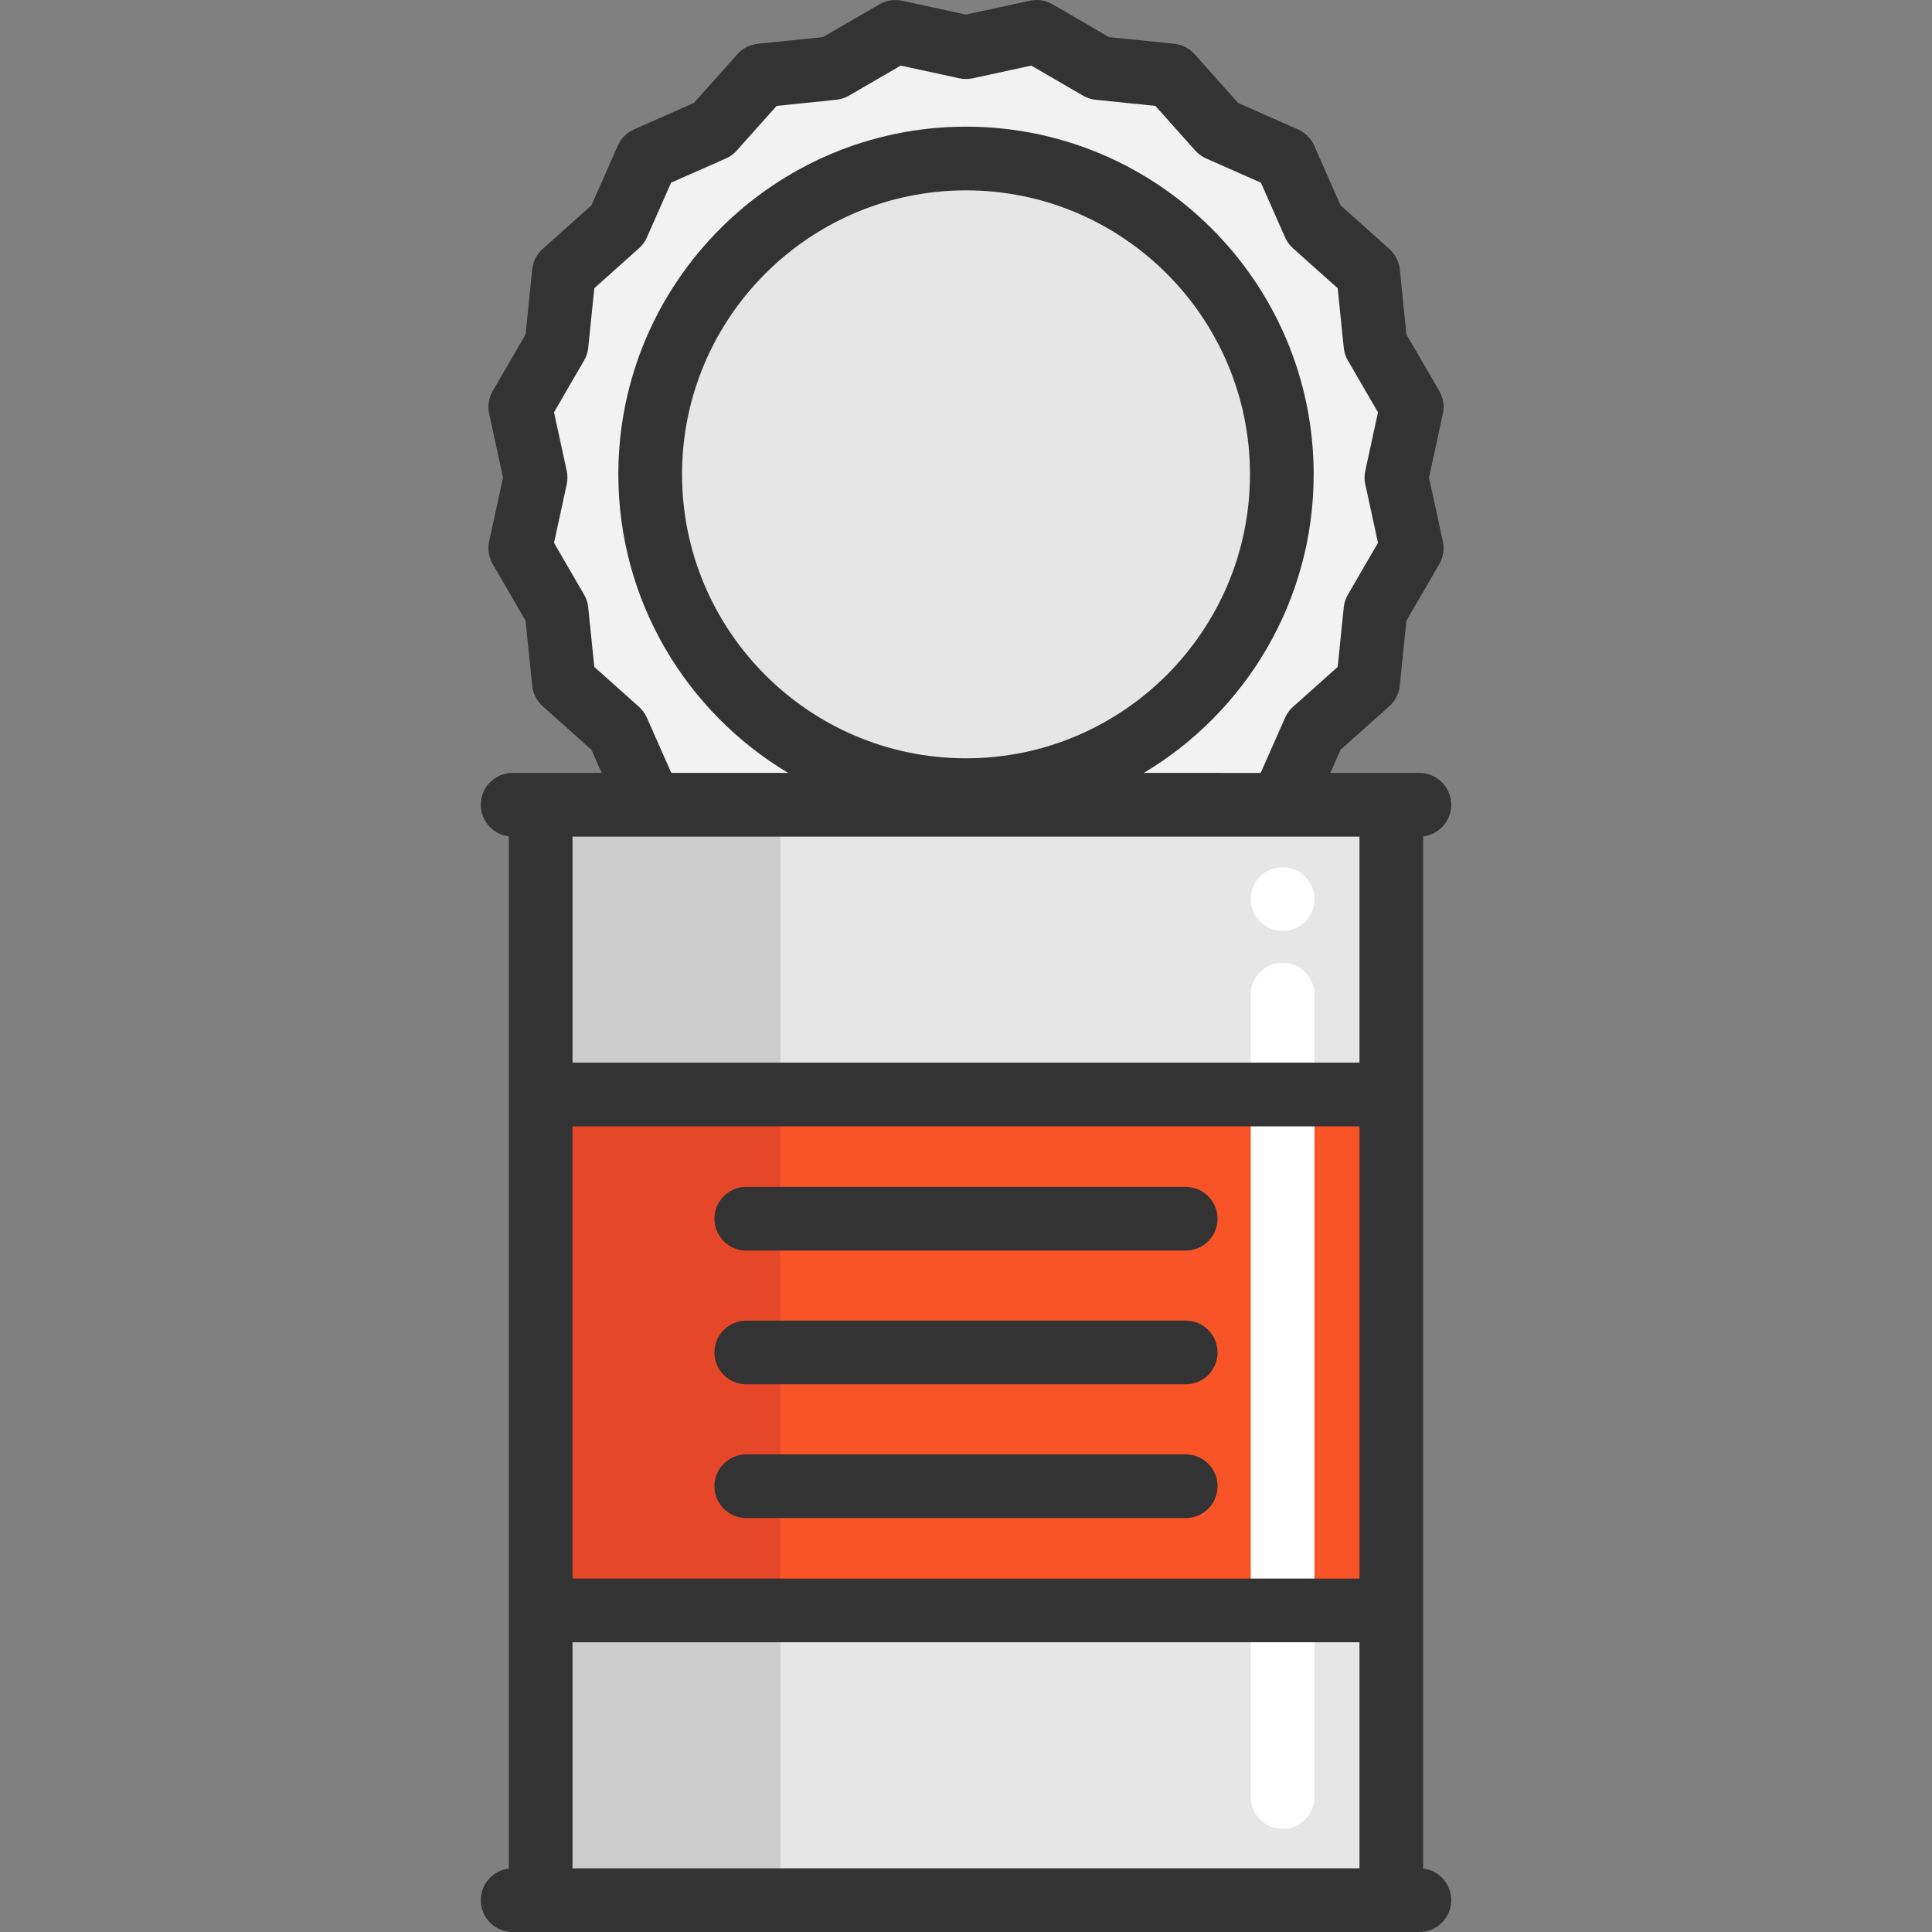
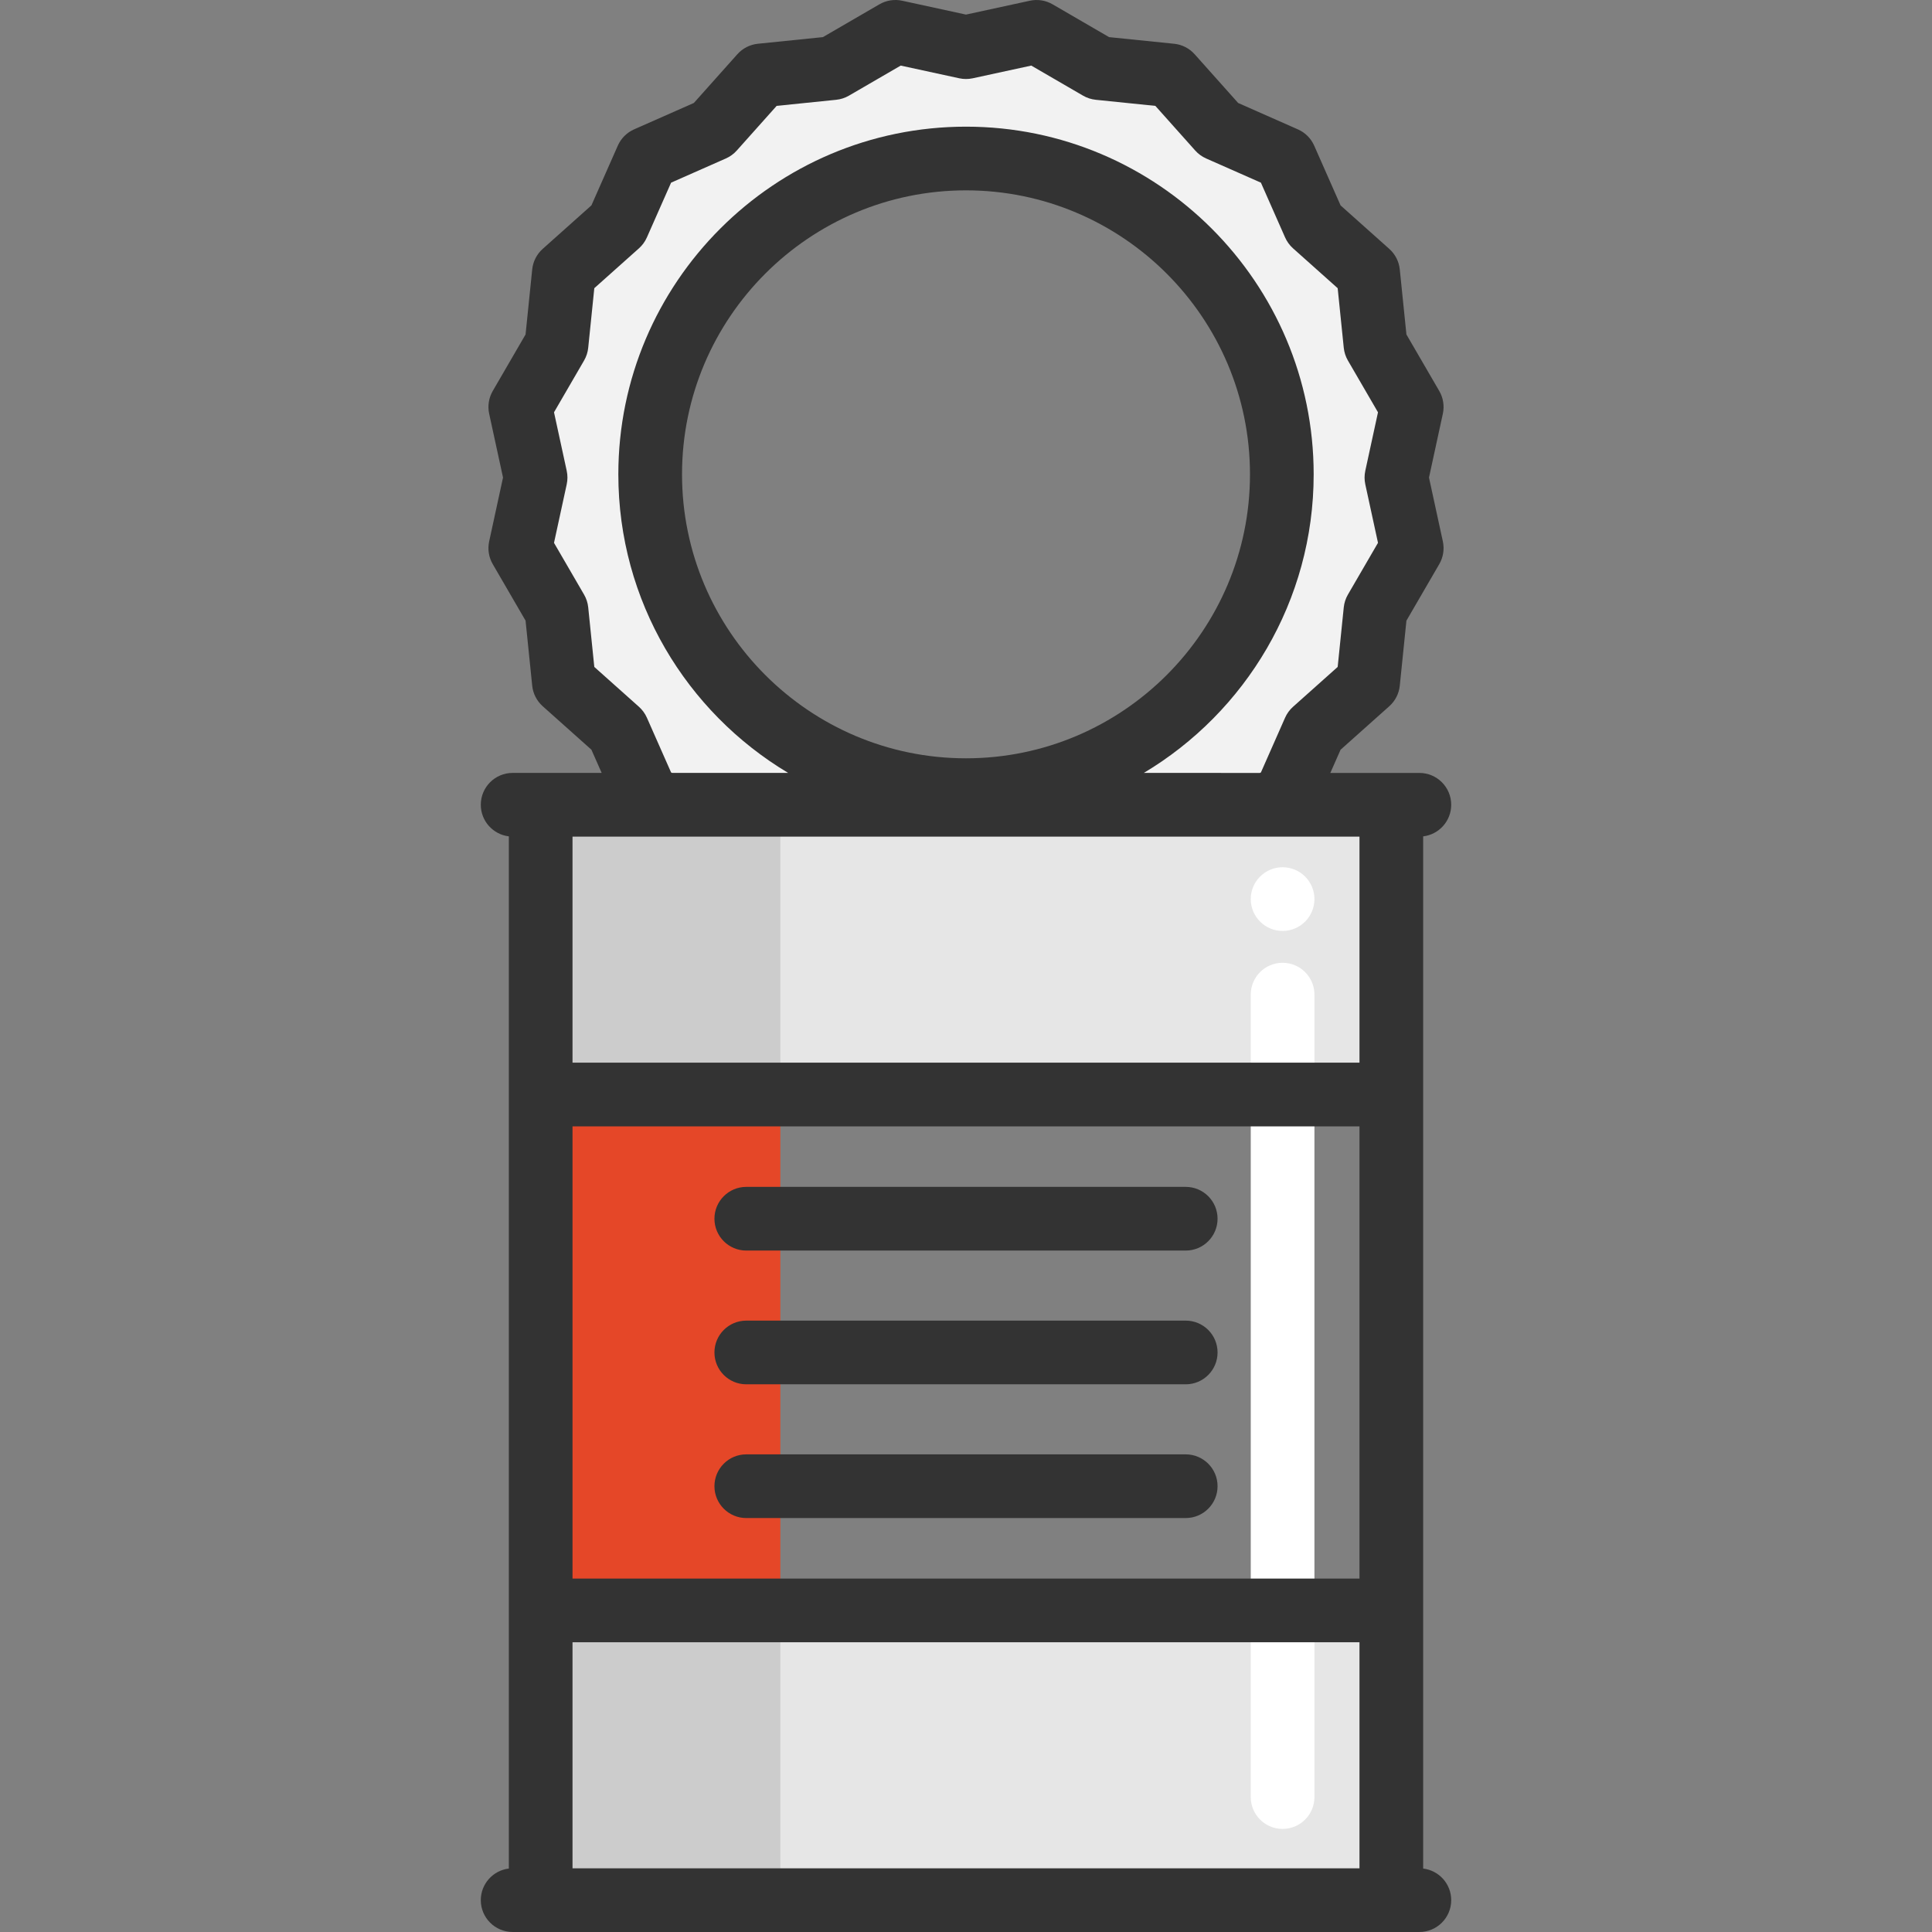
<svg xmlns="http://www.w3.org/2000/svg" version="1.1" id="Layer_1" x="0px" y="0px" viewBox="0 0 455.021 455.021" style="enable-background:new 0 0 455.021 455.021;" xml:space="preserve" width="512" height="512">
  <rect x="0" y="0" width="455.021" height="455.021" fill="#808080" stroke="none" />
  <g>
    <rect x="127.344" y="379.284" style="fill:#E6E6E6;" width="200.34" height="68.24" />
    <polygon style="fill:#E6E6E6;" points="298.324,189.534 327.684,189.534 327.684,257.784 127.344,257.784 127.344,189.534    156.704,189.534  " />
-     <rect x="127.344" y="257.784" style="fill:#F95428;" width="200.34" height="121.5" />
    <g>
      <rect x="127.344" y="379.284" style="fill:#CCCCCC;" width="56.44" height="68.24" />
      <rect x="127.344" y="189.534" style="fill:#CCCCCC;" width="56.44" height="68.25" />
      <rect x="127.344" y="257.784" style="fill:#E54728;" width="56.44" height="121.5" />
    </g>
    <path style="fill:#F2F2F2;" d="M323.944,81.144l8.54,14.71l-3.6,16.62l3.6,16.62l-8.54,14.71l-1.73,16.93l-12.69,11.32l-6.87,15.56   l-4.33,1.92h-141.62l-4.34-1.92l-6.87-15.56l-12.69-11.32l-1.73-16.93l-8.54-14.7l3.61-16.63l-3.61-16.62l8.54-14.71l1.73-16.93   l12.69-11.33l6.87-15.55l15.57-6.88l11.32-12.69l16.92-1.72l14.71-8.54l16.62,3.6l16.63-3.6l14.71,8.54l16.92,1.72l11.33,12.69   l15.56,6.88l6.87,15.55l12.69,11.33L323.944,81.144z M301.894,111.714c0-41.08-33.3-74.38-74.38-74.38s-74.38,33.3-74.38,74.38   s33.3,74.38,74.38,74.38S301.894,152.794,301.894,111.714z" />
-     <circle style="fill:#E6E6E6;" cx="227.514" cy="111.714" r="74.38" />
    <path style="fill:#FFFFFF;" d="M302.074,430.742c-4.143,0-7.5-3.357-7.5-7.5V234.253c0-4.143,3.357-7.5,7.5-7.5s7.5,3.357,7.5,7.5   v188.988C309.574,427.384,306.217,430.742,302.074,430.742z" />
    <circle style="fill:#FFFFFF;" cx="302.074" cy="211.752" r="7.5" />
    <g>
      <path style="fill:#333333;" d="M335.182,440.08v-243.1c3.719-0.443,6.604-3.603,6.604-7.441c0-4.143-3.357-7.5-7.5-7.5h-6.604    h-14.365l2.414-5.467l11.478-10.247c1.396-1.247,2.275-2.971,2.466-4.833l1.564-15.314l7.735-13.313    c0.939-1.618,1.241-3.529,0.844-5.358l-3.263-15.032l3.263-15.031c0.397-1.829,0.096-3.74-0.844-5.358l-7.735-13.313    l-1.564-15.314c-0.19-1.862-1.069-3.586-2.466-4.833l-11.478-10.248l-6.213-14.072c-0.755-1.71-2.121-3.076-3.831-3.831    l-14.078-6.219L281.36,12.773c-1.247-1.396-2.971-2.276-4.833-2.466l-15.315-1.563l-13.308-7.729    c-1.619-0.939-3.529-1.24-5.357-0.844l-15.038,3.263L212.477,0.17c-1.828-0.396-3.738-0.096-5.356,0.843l-13.314,7.73    l-15.31,1.563c-1.862,0.189-3.587,1.069-4.833,2.466l-10.248,11.479l-14.078,6.219c-1.709,0.755-3.074,2.12-3.83,3.829    l-6.219,14.073l-11.479,10.249c-1.396,1.247-2.275,2.971-2.466,4.833l-1.564,15.315l-7.73,13.314    c-0.939,1.618-1.24,3.528-0.843,5.357l3.264,15.03l-3.264,15.038c-0.397,1.829-0.096,3.739,0.844,5.357l7.729,13.309l1.564,15.314    c0.19,1.862,1.069,3.586,2.466,4.833l11.479,10.248l2.415,5.466h-14.364h-6.604c-4.143,0-7.5,3.357-7.5,7.5    c0,3.839,2.885,6.998,6.604,7.441v243.1c-3.719,0.443-6.604,3.603-6.604,7.441c0,4.143,3.357,7.5,7.5,7.5h6.604h200.343h6.604    c4.143,0,7.5-3.357,7.5-7.5C341.786,443.682,338.901,440.523,335.182,440.08z M134.839,265.279h185.343v106.5H134.839V265.279z     M158.054,181.927l-5.701-12.9c-0.433-0.978-1.068-1.852-1.865-2.563l-10.519-9.391l-1.433-14.027    c-0.108-1.06-0.44-2.084-0.976-3.005l-7.08-12.19l2.992-13.786c0.228-1.049,0.228-2.134,0-3.183l-2.992-13.779l7.081-12.196    c0.534-0.921,0.866-1.944,0.975-3.004l1.434-14.028l10.518-9.391c0.797-0.712,1.433-1.586,1.865-2.563l5.701-12.9l12.906-5.701    c0.979-0.432,1.853-1.068,2.564-1.865l9.391-10.519l14.021-1.433c1.06-0.107,2.083-0.44,3.004-0.975l12.196-7.081l13.78,2.991    c1.049,0.229,2.133,0.229,3.182,0l13.786-2.991l12.19,7.08c0.921,0.535,1.945,0.868,3.005,0.976l14.028,1.433l9.391,10.519    c0.712,0.797,1.586,1.434,2.564,1.865l12.905,5.7l5.694,12.899c0.433,0.979,1.068,1.853,1.866,2.565l10.519,9.391l1.433,14.028    c0.108,1.061,0.44,2.085,0.976,3.006l7.086,12.195l-2.991,13.779c-0.228,1.048-0.228,2.134,0,3.182l2.991,13.78l-7.086,12.195    c-0.535,0.921-0.867,1.945-0.976,3.006l-1.433,14.027l-10.519,9.391c-0.798,0.712-1.434,1.587-1.866,2.565l-5.694,12.898    l-0.252,0.111H269.39c23.935-14.308,40.002-40.471,40.002-70.325c0-45.149-36.731-81.882-81.881-81.882    s-81.882,36.732-81.882,81.882c0,29.854,16.068,56.018,40.003,70.325h-27.327L158.054,181.927z M227.512,178.594    c-36.879,0-66.882-30.003-66.882-66.881c0-36.879,30.003-66.882,66.882-66.882c36.878,0,66.881,30.003,66.881,66.882    C294.393,148.591,264.39,178.594,227.512,178.594z M320.182,197.039v53.24H134.839v-53.24H320.182z M134.839,440.021v-53.242    h185.343v53.242H134.839z" />
      <path style="fill:#333333;" d="M175.764,294.531h103.494c4.143,0,7.5-3.357,7.5-7.5s-3.357-7.5-7.5-7.5H175.764    c-4.143,0-7.5,3.357-7.5,7.5S171.621,294.531,175.764,294.531z" />
      <path style="fill:#333333;" d="M279.258,311.03H175.764c-4.143,0-7.5,3.357-7.5,7.5s3.357,7.5,7.5,7.5h103.494    c4.143,0,7.5-3.357,7.5-7.5S283.401,311.03,279.258,311.03z" />
      <path style="fill:#333333;" d="M279.258,342.528H175.764c-4.143,0-7.5,3.357-7.5,7.5s3.357,7.5,7.5,7.5h103.494    c4.143,0,7.5-3.357,7.5-7.5S283.401,342.528,279.258,342.528z" />
    </g>
  </g>
</svg>